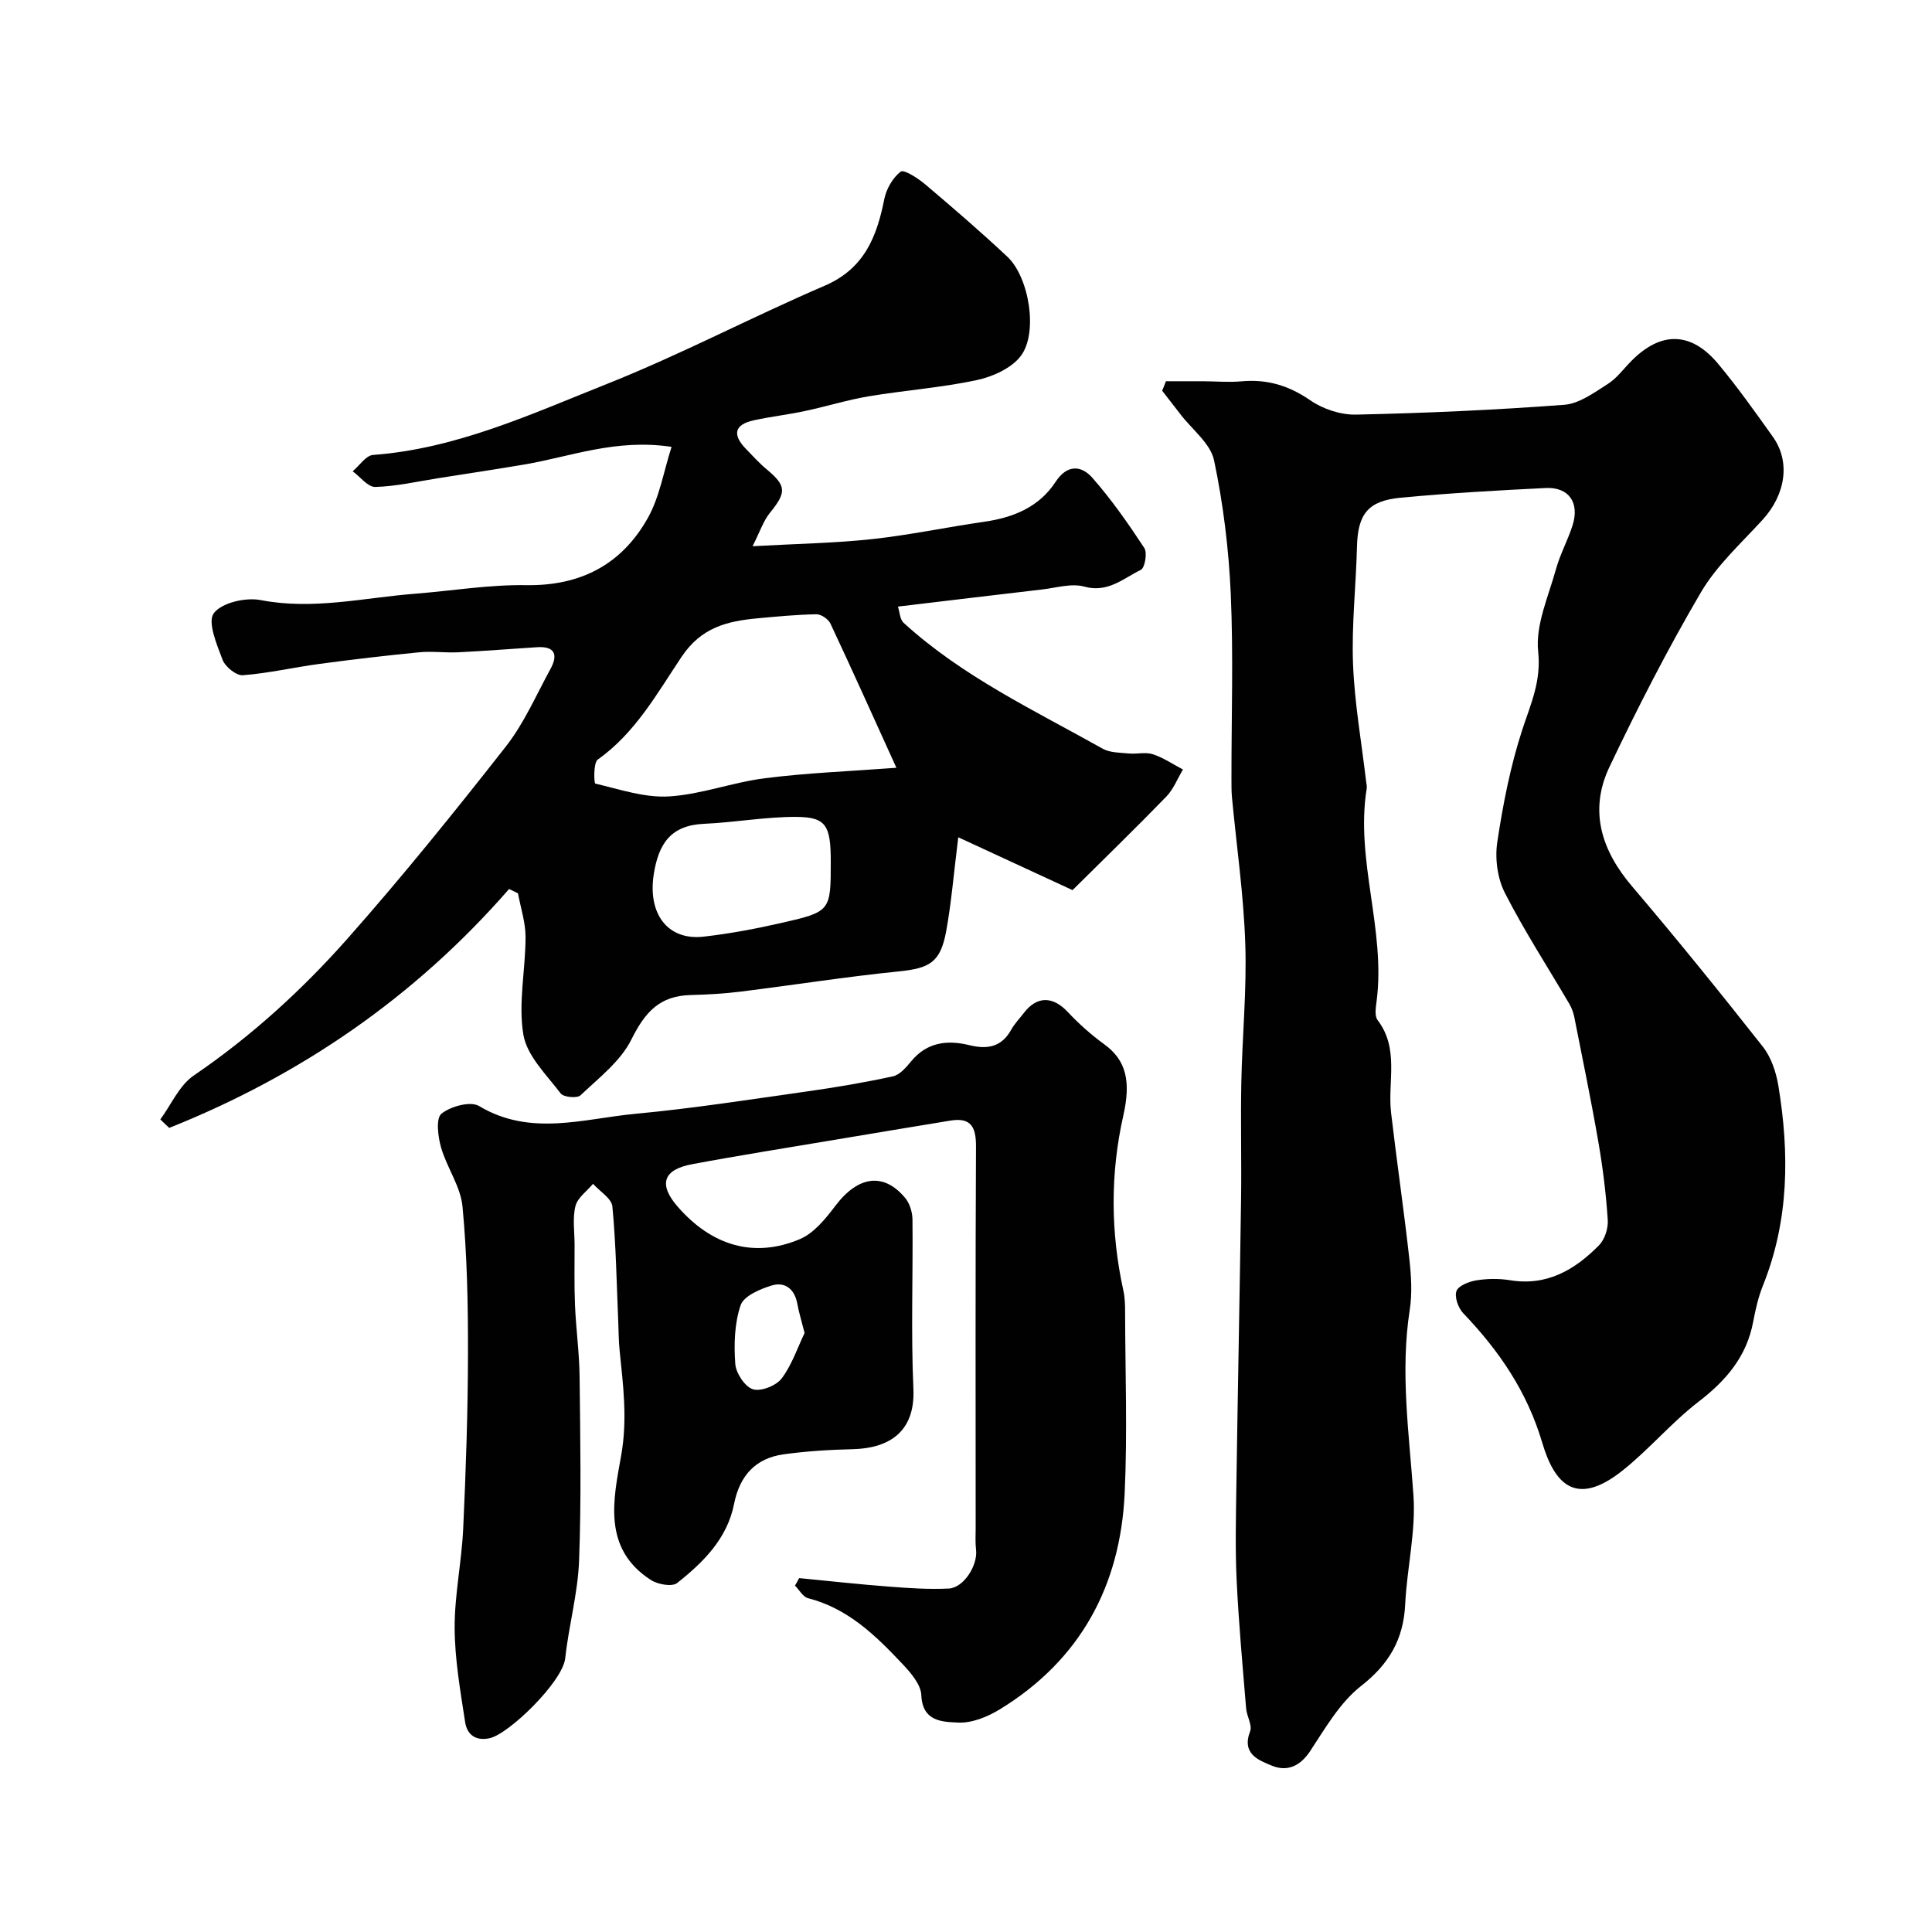
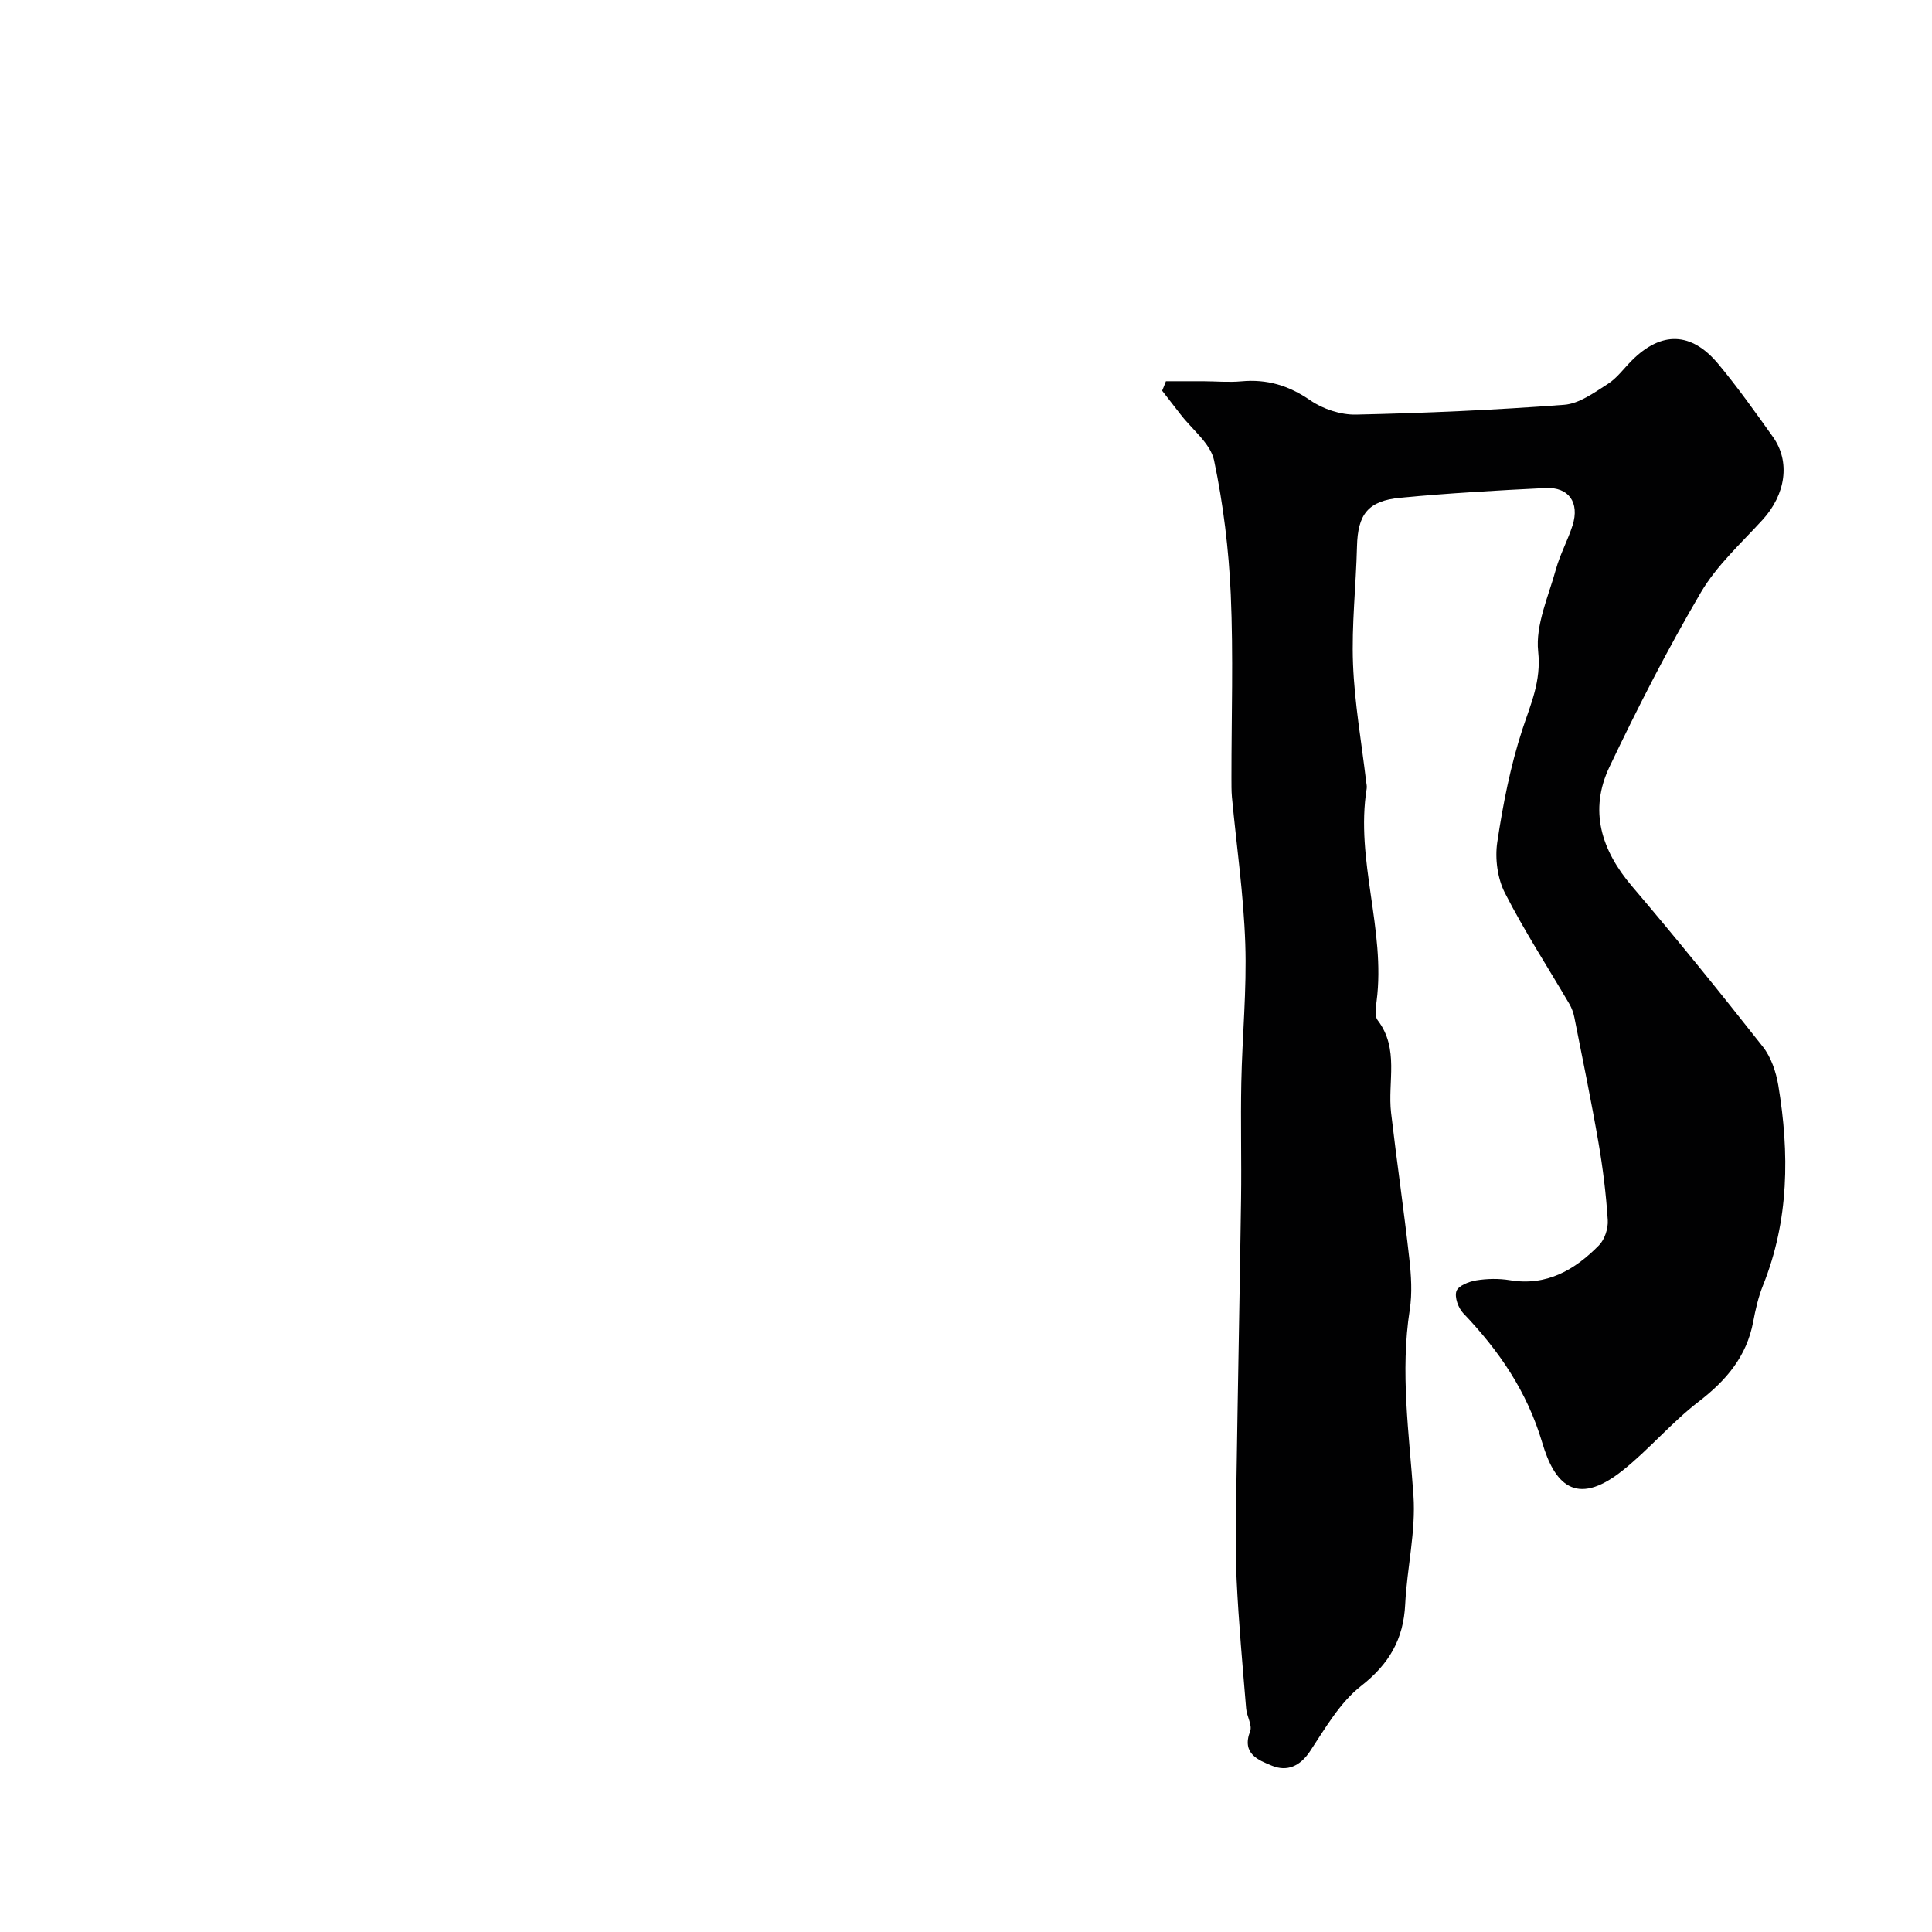
<svg xmlns="http://www.w3.org/2000/svg" enable-background="new 0 0 400 400" viewBox="0 0 400 400">
  <g fill="#010102">
    <path d="m241.39 78.93c2.55 0 5.1-.01 7.64 0 2.67.01 5.35.26 7.99.02 5.3-.49 9.81.86 14.26 3.93 2.63 1.82 6.31 3.03 9.48 2.96 14.37-.31 28.74-.95 43.08-2.03 3.12-.23 6.21-2.52 9.03-4.31 1.92-1.22 3.34-3.23 4.99-4.87 6.09-6.09 12.31-5.98 17.9.74 4.01 4.82 7.65 9.95 11.29 15.06 3.69 5.17 2.65 11.95-2.12 17.18-4.44 4.86-9.49 9.44-12.77 15.02-6.87 11.71-13.08 23.84-18.92 36.11-4.3 9.03-1.74 17.26 4.67 24.78 9.25 10.86 18.23 21.97 27.06 33.18 1.72 2.18 2.74 5.23 3.21 8.02 2.32 14.04 2.24 27.94-3.18 41.43-.96 2.39-1.54 4.96-2.02 7.5-1.35 7.21-5.6 12.17-11.31 16.56-5.62 4.32-10.26 9.91-15.82 14.31-9.72 7.7-14.08 2.5-16.54-5.81-3.16-10.65-8.95-19.06-16.37-26.83-1.03-1.08-1.83-3.34-1.4-4.57.39-1.11 2.57-1.97 4.08-2.22 2.27-.37 4.7-.41 6.97-.04 7.65 1.27 13.45-2.13 18.46-7.22 1.19-1.21 1.93-3.5 1.82-5.22-.35-5.38-1.01-10.76-1.93-16.08-1.5-8.67-3.28-17.28-4.99-25.91-.19-.94-.53-1.9-1.01-2.73-4.49-7.66-9.34-15.13-13.37-23.02-1.54-3.01-2.08-7.11-1.58-10.48 1.18-7.86 2.72-15.76 5.18-23.3 1.75-5.36 3.95-10.01 3.29-16.22-.58-5.48 2.13-11.38 3.68-17.01.86-3.12 2.47-6.02 3.45-9.11 1.48-4.69-.79-7.95-5.58-7.71-10.03.49-20.07 1.06-30.07 2.01-6.77.64-8.83 3.48-8.99 10.1-.2 8.1-1.13 16.22-.82 24.3.31 8.13 1.76 16.22 2.71 24.33.06.49.2 1.01.12 1.48-2.39 14.82 3.97 29.23 2.05 44.03-.17 1.3-.45 3.05.21 3.92 4.54 5.94 2.04 12.77 2.79 19.18 1.17 10.07 2.65 20.1 3.77 30.17.39 3.51.63 7.17.09 10.64-2 12.88-.12 25.59.77 38.4.52 7.44-1.34 15.02-1.71 22.55-.35 7.23-3.31 12.36-9.14 16.92-4.37 3.42-7.39 8.71-10.54 13.48-2.1 3.18-4.81 4.29-7.91 3.02-2.75-1.13-6.32-2.44-4.52-7.11.49-1.28-.69-3.12-.82-4.72-.73-8.88-1.55-17.75-1.97-26.64-.31-6.52-.14-13.06-.05-19.59.29-19.77.69-39.53.97-59.3.11-8.02-.11-16.04.05-24.06.19-9.6 1.15-19.22.82-28.8-.34-10.13-1.81-20.22-2.76-30.32-.12-1.32-.09-2.66-.1-3.99-.01-12.66.41-25.35-.14-37.99-.41-9.29-1.55-18.65-3.46-27.74-.74-3.5-4.53-6.36-6.94-9.51-1.26-1.64-2.54-3.27-3.81-4.91.29-.64.53-1.3.78-1.96z" />
-     <path d="m105.4 184.06c-19.53 22.41-43.18 38.61-70.37 49.46-.61-.58-1.22-1.16-1.84-1.75 2.27-3.08 3.93-7.06 6.92-9.09 11.83-8.07 22.34-17.63 31.75-28.25 11.41-12.89 22.24-26.32 32.87-39.87 3.77-4.81 6.27-10.63 9.24-16.06 1.62-2.96.91-4.75-2.81-4.5-5.43.35-10.85.78-16.29 1.05-2.68.13-5.4-.26-8.07 0-6.89.67-13.77 1.48-20.63 2.4-5.31.71-10.57 1.94-15.9 2.35-1.36.1-3.64-1.75-4.19-3.2-1.19-3.14-3.16-7.81-1.82-9.63 1.62-2.19 6.6-3.33 9.7-2.73 10.84 2.1 21.31-.48 31.92-1.31 7.7-.61 15.41-1.9 23.09-1.78 11.33.17 19.81-4.34 25.19-13.97 2.4-4.3 3.22-9.48 4.88-14.66-11.53-1.74-20.87 2.02-30.48 3.65-5.94 1.01-11.9 1.9-17.85 2.84-4.33.68-8.66 1.69-13.01 1.81-1.53.04-3.12-2.1-4.68-3.25 1.4-1.17 2.74-3.27 4.22-3.38 17.26-1.28 32.76-8.47 48.42-14.7 15.29-6.08 29.91-13.82 45.05-20.32 8.22-3.53 10.81-10.1 12.37-17.93.42-2.11 1.75-4.44 3.4-5.71.65-.5 3.55 1.35 5.03 2.6 5.79 4.9 11.54 9.85 17.06 15.03 4.51 4.23 6.42 15.8 2.75 20.57-1.96 2.55-5.84 4.28-9.15 4.98-7.34 1.56-14.89 2.1-22.3 3.34-4.47.75-8.82 2.12-13.26 3.06-3.49.74-7.06 1.15-10.55 1.91-3.99.87-4.51 2.95-1.61 5.93 1.39 1.43 2.74 2.94 4.27 4.21 4.12 3.43 4.14 4.76.69 9.01-1.37 1.68-2.07 3.91-3.6 6.92 9.31-.52 17.06-.64 24.73-1.47 7.78-.84 15.46-2.48 23.21-3.59 6.05-.87 11.37-3.03 14.8-8.27 2.39-3.66 5.34-3.42 7.61-.84 3.97 4.51 7.45 9.5 10.76 14.54.65 1 .12 4.11-.72 4.52-3.63 1.77-6.83 4.83-11.71 3.47-2.64-.73-5.79.25-8.69.59-9.75 1.13-19.49 2.31-29.89 3.55.36 1.08.39 2.64 1.19 3.37 12.18 11.12 27.01 18.09 41.2 26.05 1.52.85 3.59.81 5.43.99 1.65.16 3.46-.34 4.96.16 2.19.72 4.16 2.07 6.23 3.16-1.13 1.89-1.96 4.07-3.45 5.61-6.32 6.52-12.84 12.84-19.41 19.36-7.2-3.33-14.87-6.88-23.66-10.94-.95 7.6-1.43 13.54-2.49 19.38-1.2 6.57-3.42 7.74-9.92 8.4-10.9 1.1-21.74 2.82-32.62 4.17-3.43.43-6.89.62-10.35.71-6.44.16-9.45 3.48-12.32 9.25-2.24 4.49-6.74 7.92-10.52 11.52-.69.65-3.51.39-4.1-.4-2.93-3.86-6.98-7.77-7.72-12.16-1.1-6.52.45-13.46.45-20.22 0-3.01-1.01-6.02-1.56-9.03-.6-.33-1.22-.62-1.85-.91zm80.19-25.1c-4.74-10.42-9.11-20.17-13.65-29.84-.44-.93-1.92-1.96-2.9-1.94-4.08.07-8.17.46-12.24.84-6.24.59-11.59 1.85-15.68 7.96-5.05 7.54-9.58 15.77-17.36 21.28-.94.67-.77 4.91-.52 4.97 5.05 1.19 10.24 2.97 15.29 2.66 6.67-.41 13.19-2.94 19.88-3.77 8.74-1.11 17.58-1.44 27.18-2.16zm-13.59 19.42c0-7.49-.96-9.21-7.13-9.25-6.36-.03-12.72 1.15-19.09 1.43-6.89.3-9.43 4.09-10.43 10.47-1.26 8.07 2.8 13.76 10.36 12.89 5.31-.61 10.6-1.59 15.82-2.78 10.49-2.37 10.47-2.47 10.47-12.76z" />
-     <path d="m165.46 326.73c6.19.6 12.38 1.29 18.58 1.76 4.12.32 8.28.6 12.4.4 3.11-.16 6.03-4.85 5.64-8.03-.18-1.48-.08-2.99-.08-4.49 0-26.32-.07-52.65.07-78.97.02-4.04-1.01-6.1-5.31-5.39-7.87 1.29-15.74 2.6-23.61 3.92-9.97 1.68-19.95 3.25-29.88 5.11-6.03 1.13-6.95 4.2-2.98 8.77 7.04 8.1 15.82 10.75 25.31 6.74 2.93-1.24 5.35-4.25 7.38-6.93 4.67-6.16 9.98-6.97 14.45-1.57.93 1.13 1.47 2.93 1.49 4.42.12 11.69-.33 23.4.19 35.07.41 9.16-5.33 12.33-12.58 12.5-4.77.11-9.56.41-14.28 1.06-5.84.8-9.12 4.46-10.26 10.24-1.42 7.22-6.37 12.11-11.8 16.41-1.04.82-3.98.3-5.4-.61-10.14-6.5-7.8-16.74-6.19-25.76 1.34-7.52.42-14.56-.32-21.82-.2-1.97-.19-3.96-.28-5.94-.34-7.95-.46-15.91-1.21-23.82-.16-1.68-2.61-3.14-4.01-4.7-1.27 1.52-3.21 2.88-3.64 4.61-.63 2.53-.18 5.33-.18 8.01.01 4.19-.09 8.39.09 12.57.21 4.94.9 9.86.95 14.79.14 12.7.37 25.41-.11 38.09-.26 6.75-2.14 13.42-2.87 20.17-.53 4.84-11.65 15.68-15.66 16.54-3.02.65-4.69-.88-5.06-3.34-.99-6.45-2.14-12.97-2.17-19.46-.03-6.86 1.45-13.72 1.77-20.6.56-12.09.97-24.19.99-36.29.02-10.13-.18-20.29-1.13-30.36-.39-4.19-3.25-8.09-4.45-12.28-.64-2.24-1.1-6 .09-6.97 1.88-1.53 6.01-2.65 7.78-1.59 10.65 6.38 21.61 2.62 32.38 1.61 11.88-1.11 23.69-2.96 35.51-4.63 5.97-.84 11.92-1.85 17.81-3.13 1.41-.31 2.72-1.84 3.74-3.08 3.29-4.02 7.54-4.49 12.12-3.36 3.72.91 6.63.37 8.62-3.21.71-1.27 1.76-2.35 2.66-3.52 2.72-3.52 6-3.42 9.08-.12 2.28 2.44 4.83 4.7 7.54 6.67 4.57 3.32 5.52 7.71 3.93 14.75-2.71 12.02-2.64 24.14.01 36.22.32 1.44.36 2.96.36 4.44.03 12.53.49 25.07-.09 37.57-.9 19.16-9.19 34.49-25.81 44.68-2.55 1.56-5.81 2.9-8.66 2.76-3.16-.15-7.4-.13-7.63-5.67-.09-2.23-2.2-4.66-3.93-6.49-5.53-5.87-11.28-11.49-19.52-13.59-1.06-.27-1.81-1.71-2.71-2.61.32-.51.59-1.03.87-1.55zm1.12-50.75c-.66-2.63-1.2-4.33-1.51-6.07-.55-3.03-2.56-4.59-5.27-3.77-2.43.73-5.81 2.18-6.46 4.09-1.28 3.76-1.4 8.1-1.11 12.14.14 1.92 1.98 4.73 3.65 5.26 1.66.52 4.83-.74 5.97-2.25 2.15-2.89 3.34-6.52 4.73-9.4z" />
  </g>
</svg>